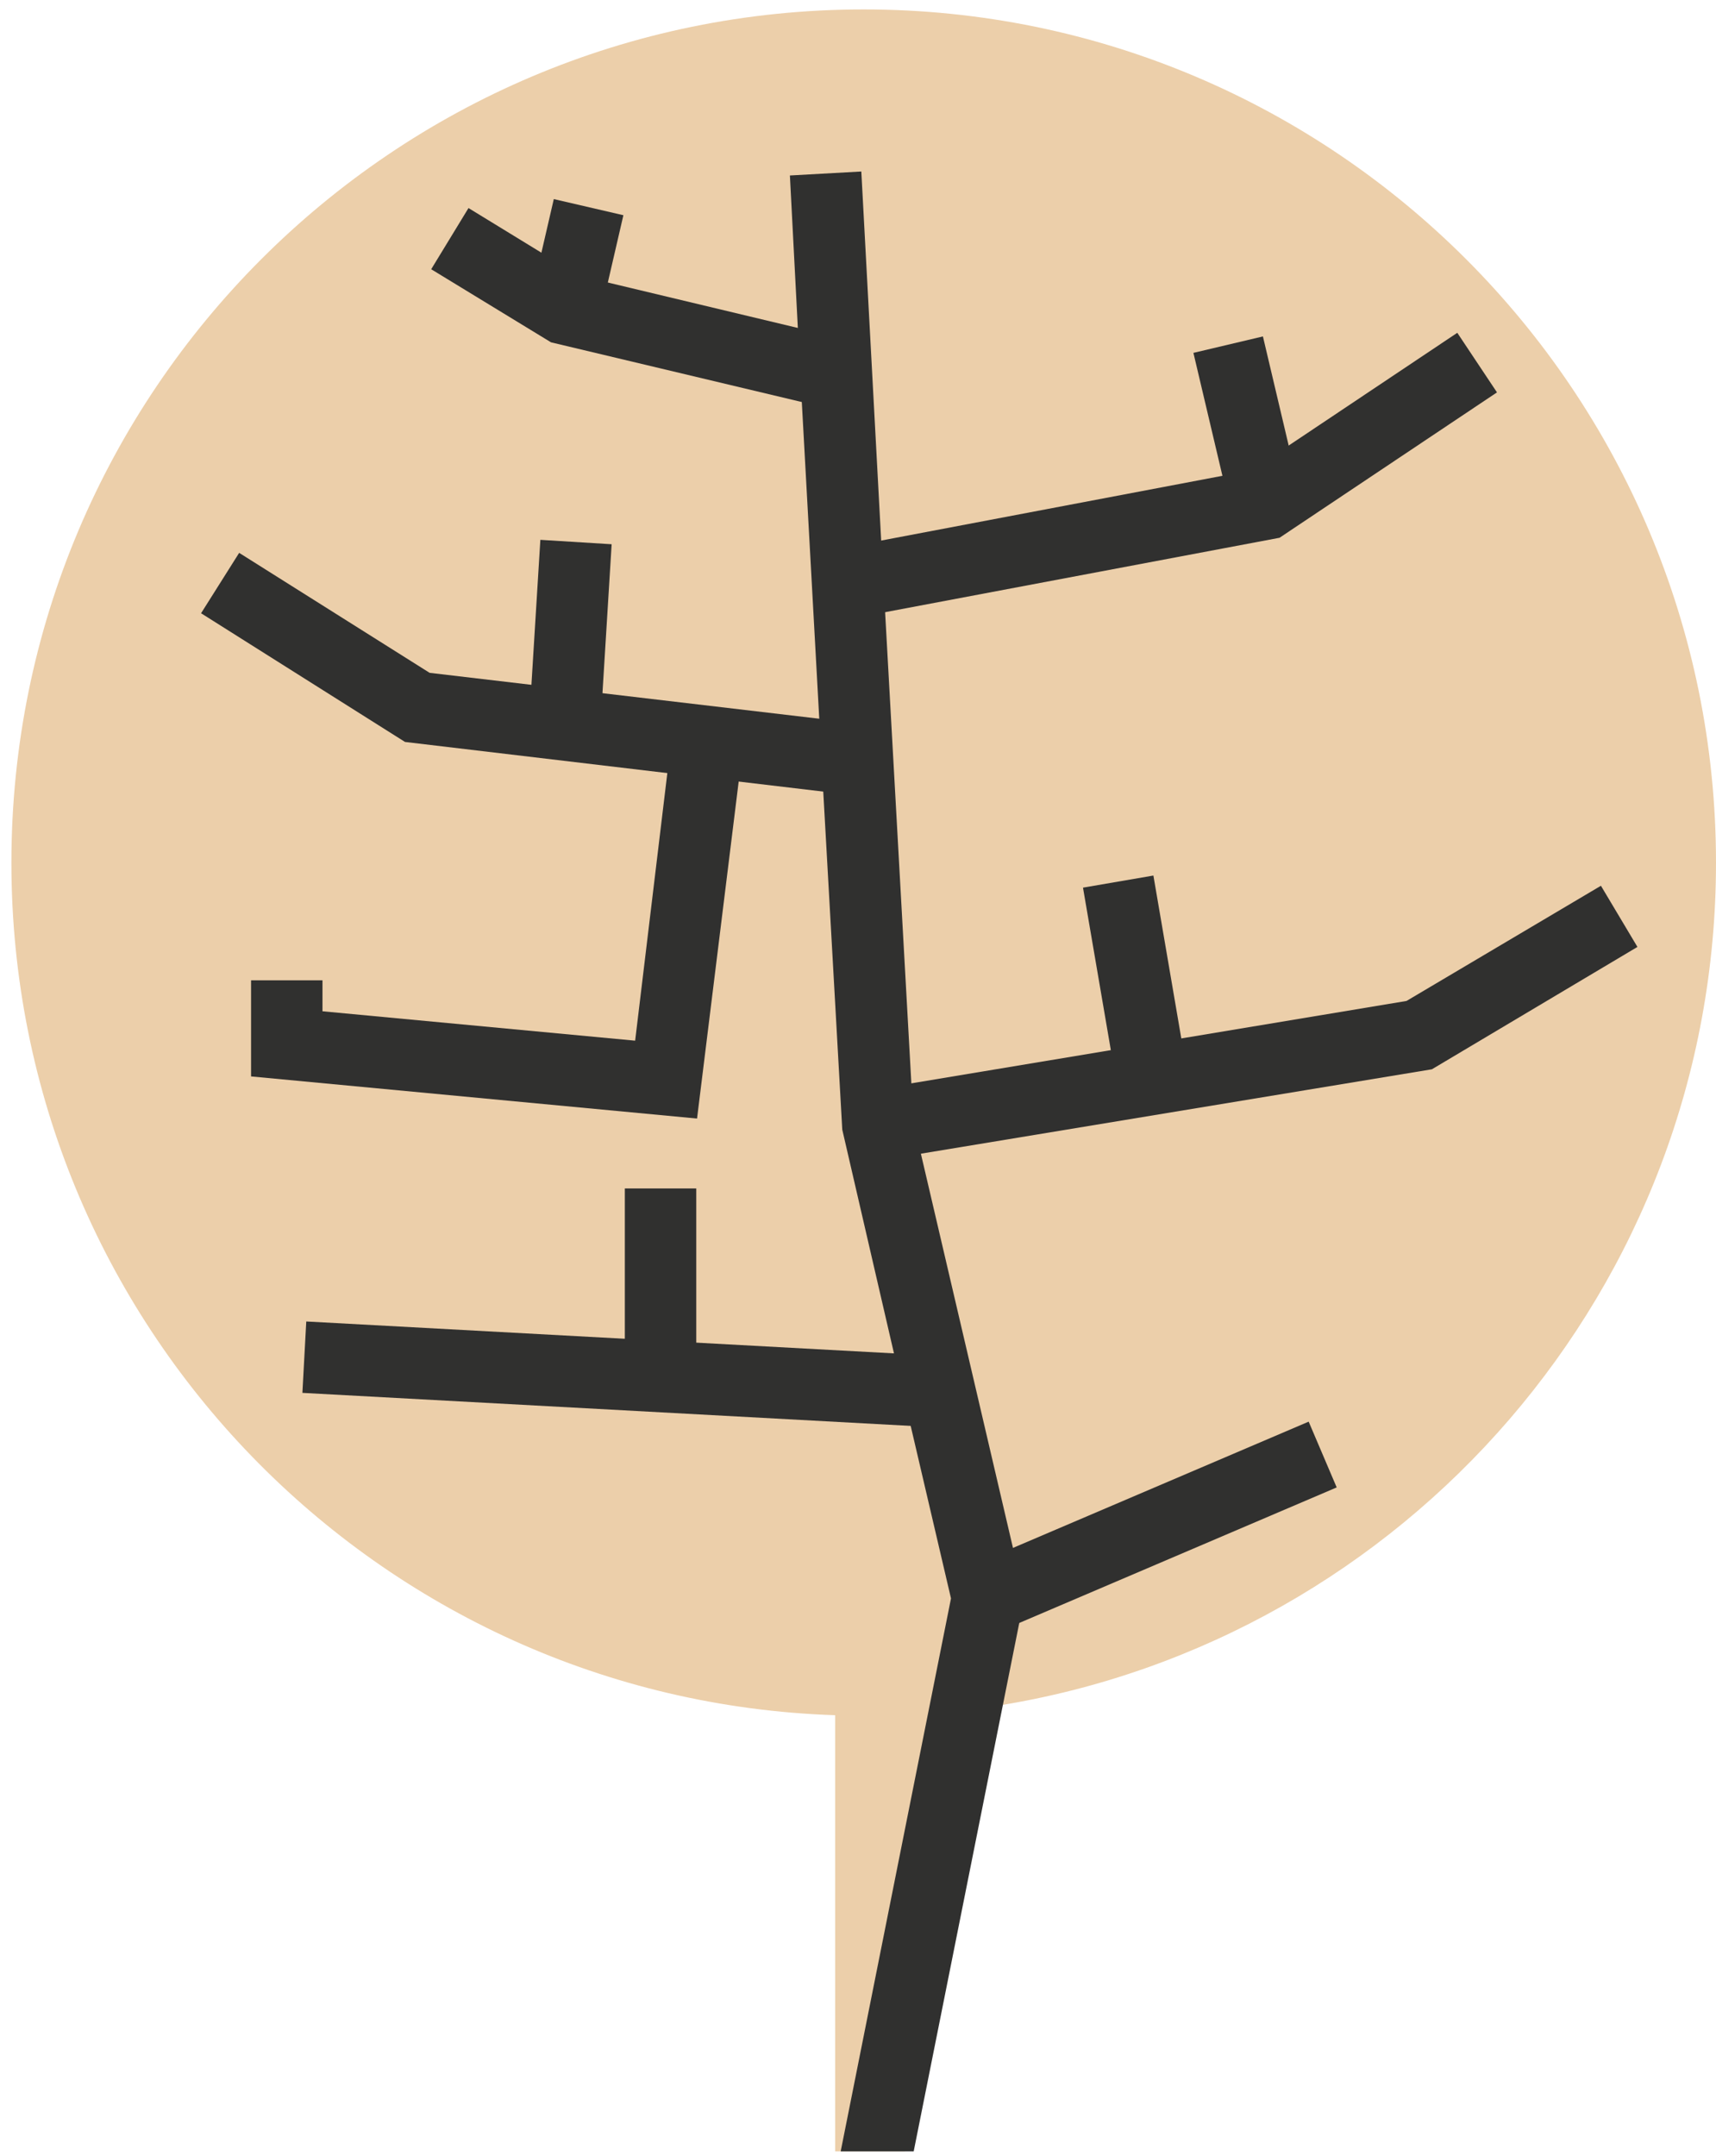
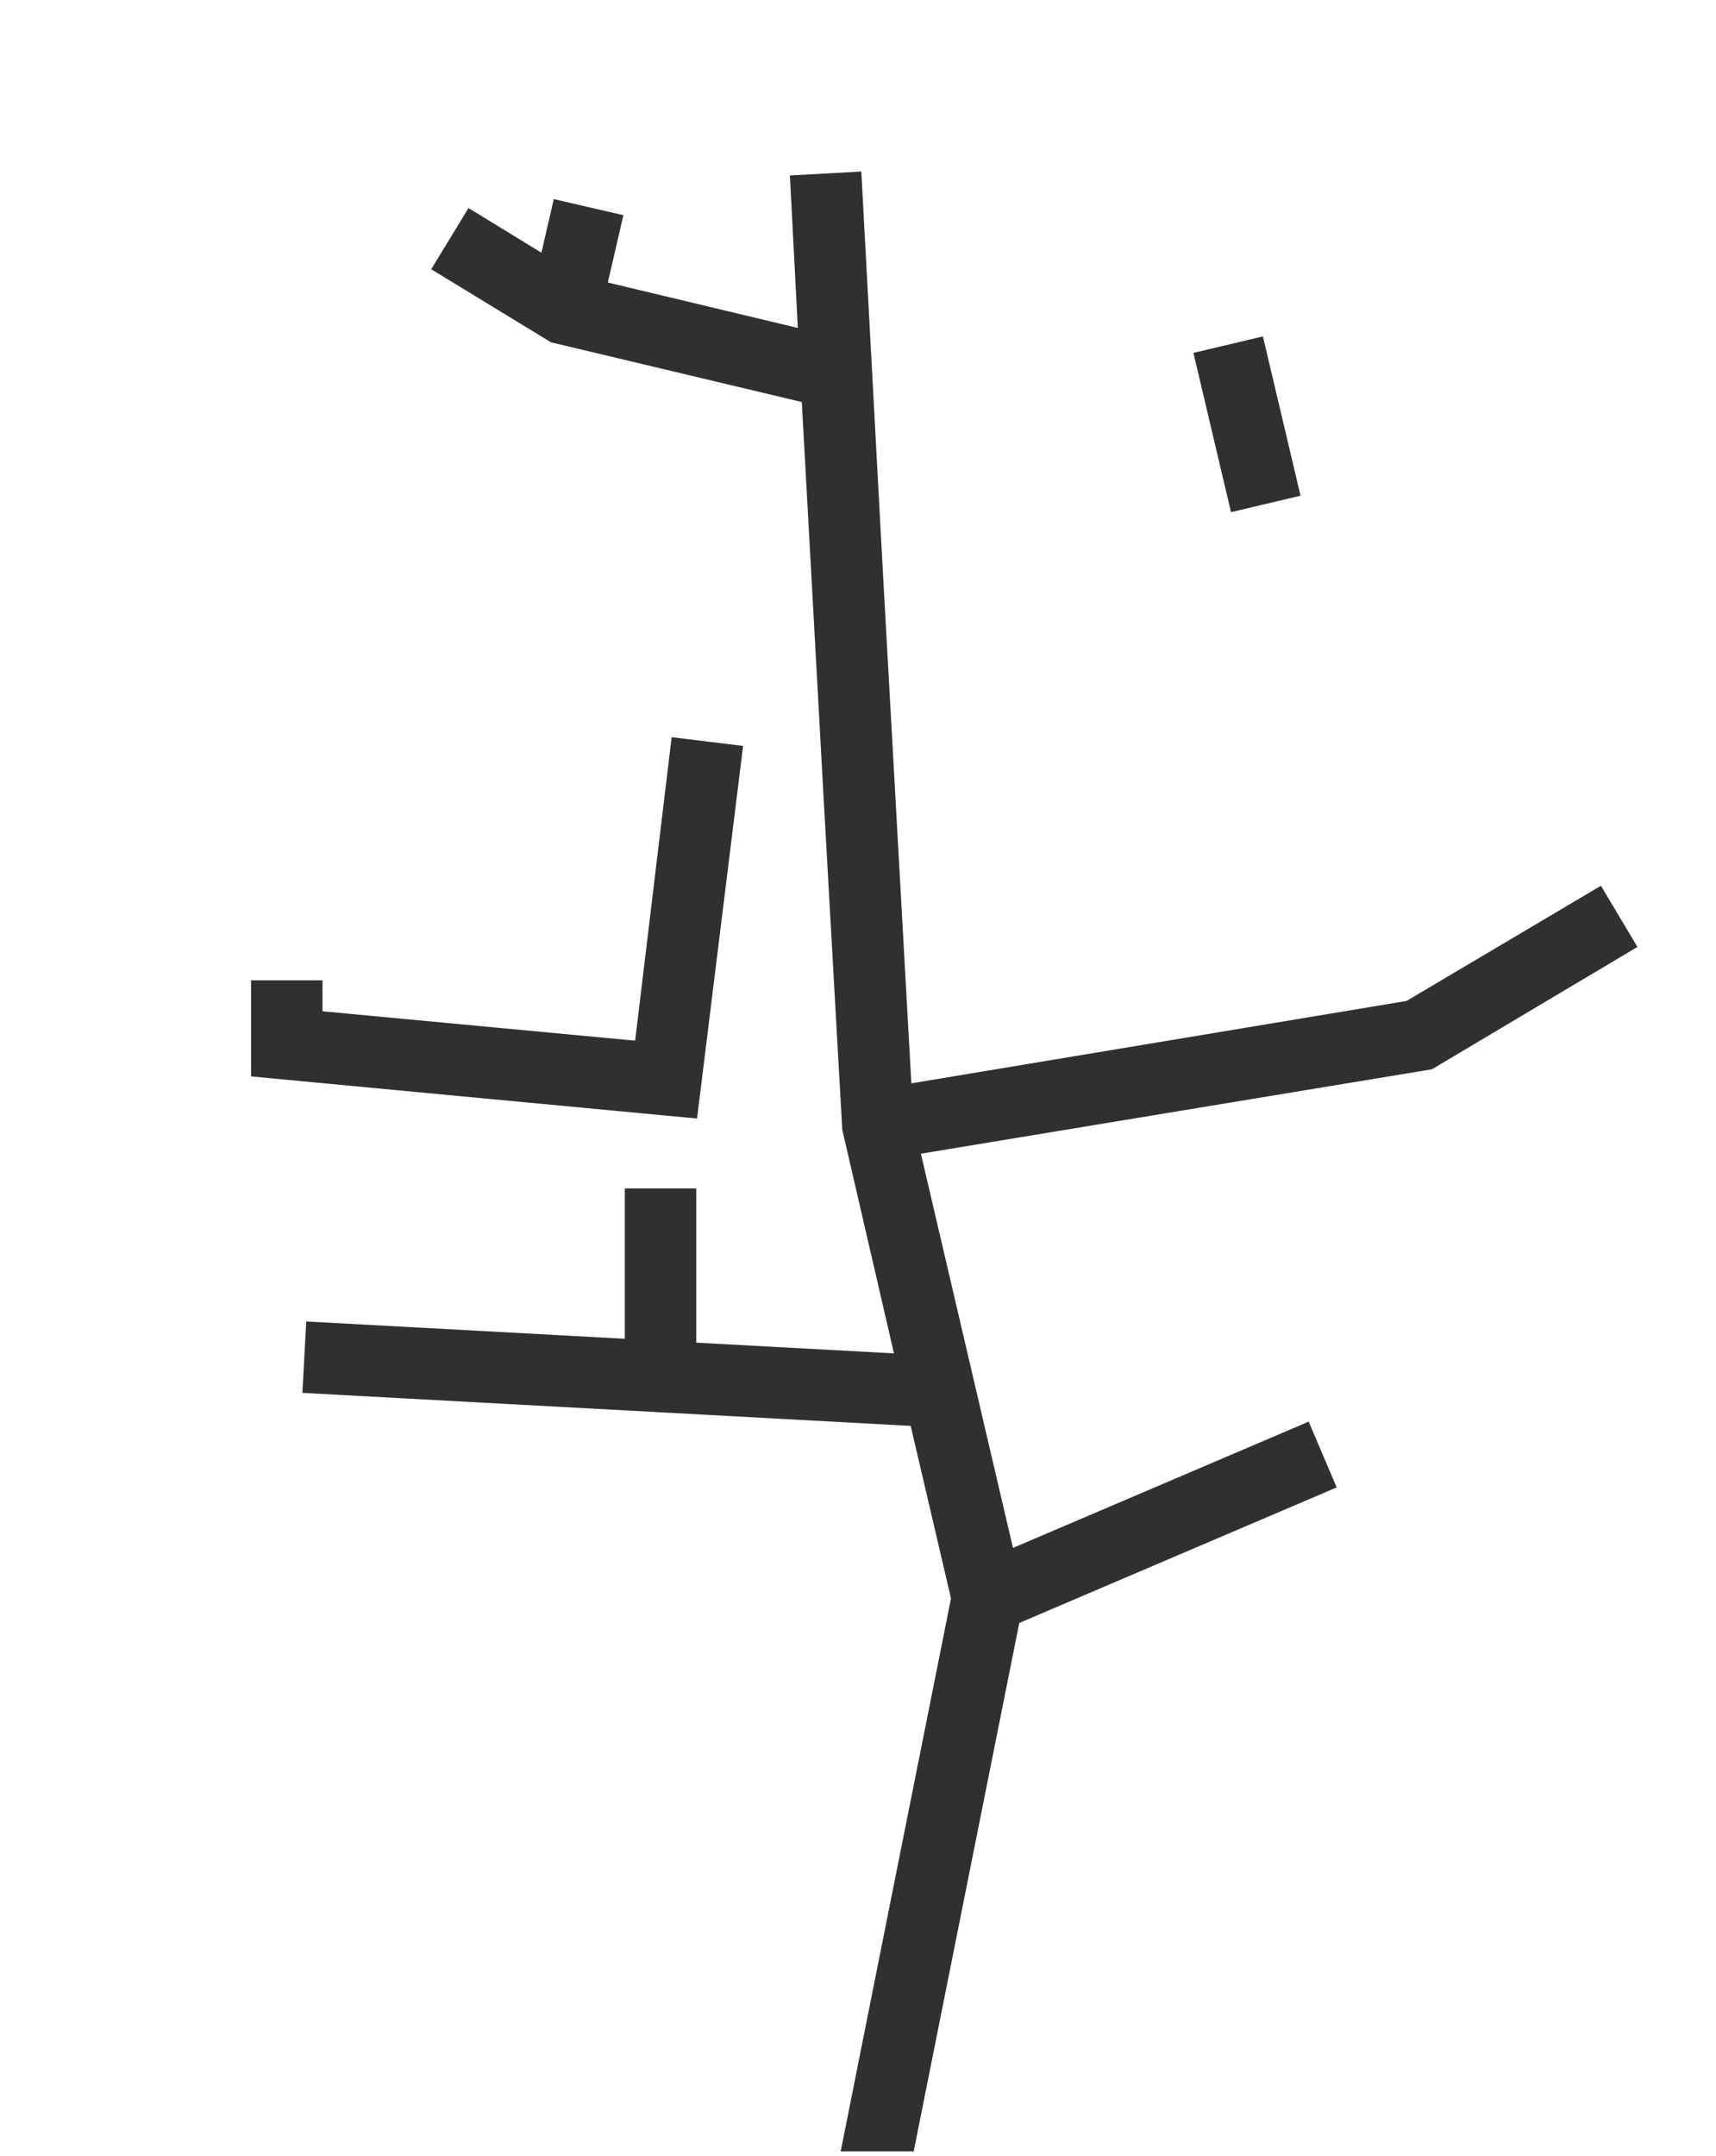
<svg xmlns="http://www.w3.org/2000/svg" width="121" height="152" viewBox="0 0 121 152" fill="none">
-   <path d="M121 60.813C121 27.603 94.085 0.665 60.902 0.665C27.72 0.665 0.804 27.603 0.804 60.813C0.804 93.35 26.656 119.84 58.888 120.904V120.96V151.65H63.812L70.359 120.232C99.065 115.64 121 90.774 121 60.813Z" fill="#ECCFAA" />
  <path d="M72.205 112.56L71.87 114.408L64.427 151.65H59.279L67.057 112.672L64.204 100.463L63.029 95.367L59.391 79.63L58.048 55.772L57.769 50.676L56.537 28.331L56.258 23.122L55.698 12.37L60.734 12.09L62.133 38.075L62.413 43.172L64.26 76.326L64.371 78.958L64.931 81.31L71.422 109.087L72.205 112.56Z" fill="#30302F" />
-   <path d="M60.231 43.564L59.335 38.635L88.265 33.147L102.758 23.459L105.556 27.659L90.224 37.907L60.231 43.564Z" fill="#30302F" />
  <path d="M89.052 23.715L84.151 24.874L86.802 36.102L91.704 34.942L89.052 23.715Z" fill="#30302F" />
  <path d="M62.301 81.758L61.462 76.83L99.177 70.557L112.886 62.437L115.46 66.749L100.967 75.374L62.301 81.758Z" fill="#30302F" />
-   <path d="M81.329 61.717L76.365 62.57L78.759 76.534L83.723 75.682L81.329 61.717Z" fill="#30302F" />
-   <path d="M60.175 56.052L28.559 52.3L14.178 43.228L16.864 38.971L30.294 47.428L60.734 51.012L60.175 56.052Z" fill="#30302F" />
-   <path d="M38.102 38.053L37.309 50.91L42.336 51.22L43.129 38.364L38.102 38.053Z" fill="#30302F" />
  <path d="M49.151 78.846L17.703 75.877V69.101H22.739V71.285L44.786 73.357L47.36 51.964L52.397 52.58L49.151 78.846Z" fill="#30302F" />
  <path d="M21.596 93.151L21.323 98.183L66.133 100.616L66.406 95.583L21.596 93.151Z" fill="#30302F" />
  <path d="M49.095 83.774H44.059V96.991H49.095V83.774Z" fill="#30302F" />
  <path d="M92.278 100.212L68.654 110.296L70.629 114.932L94.254 104.848L92.278 100.212Z" fill="#30302F" />
  <path d="M58.384 28.779L38.855 24.131L30.405 18.978L33.035 14.666L40.813 19.426L59.559 23.906L58.384 28.779Z" fill="#30302F" />
  <path d="M39.05 14.034L37.397 21.182L42.304 22.319L43.957 15.171L39.05 14.034Z" fill="#30302F" />
</svg>